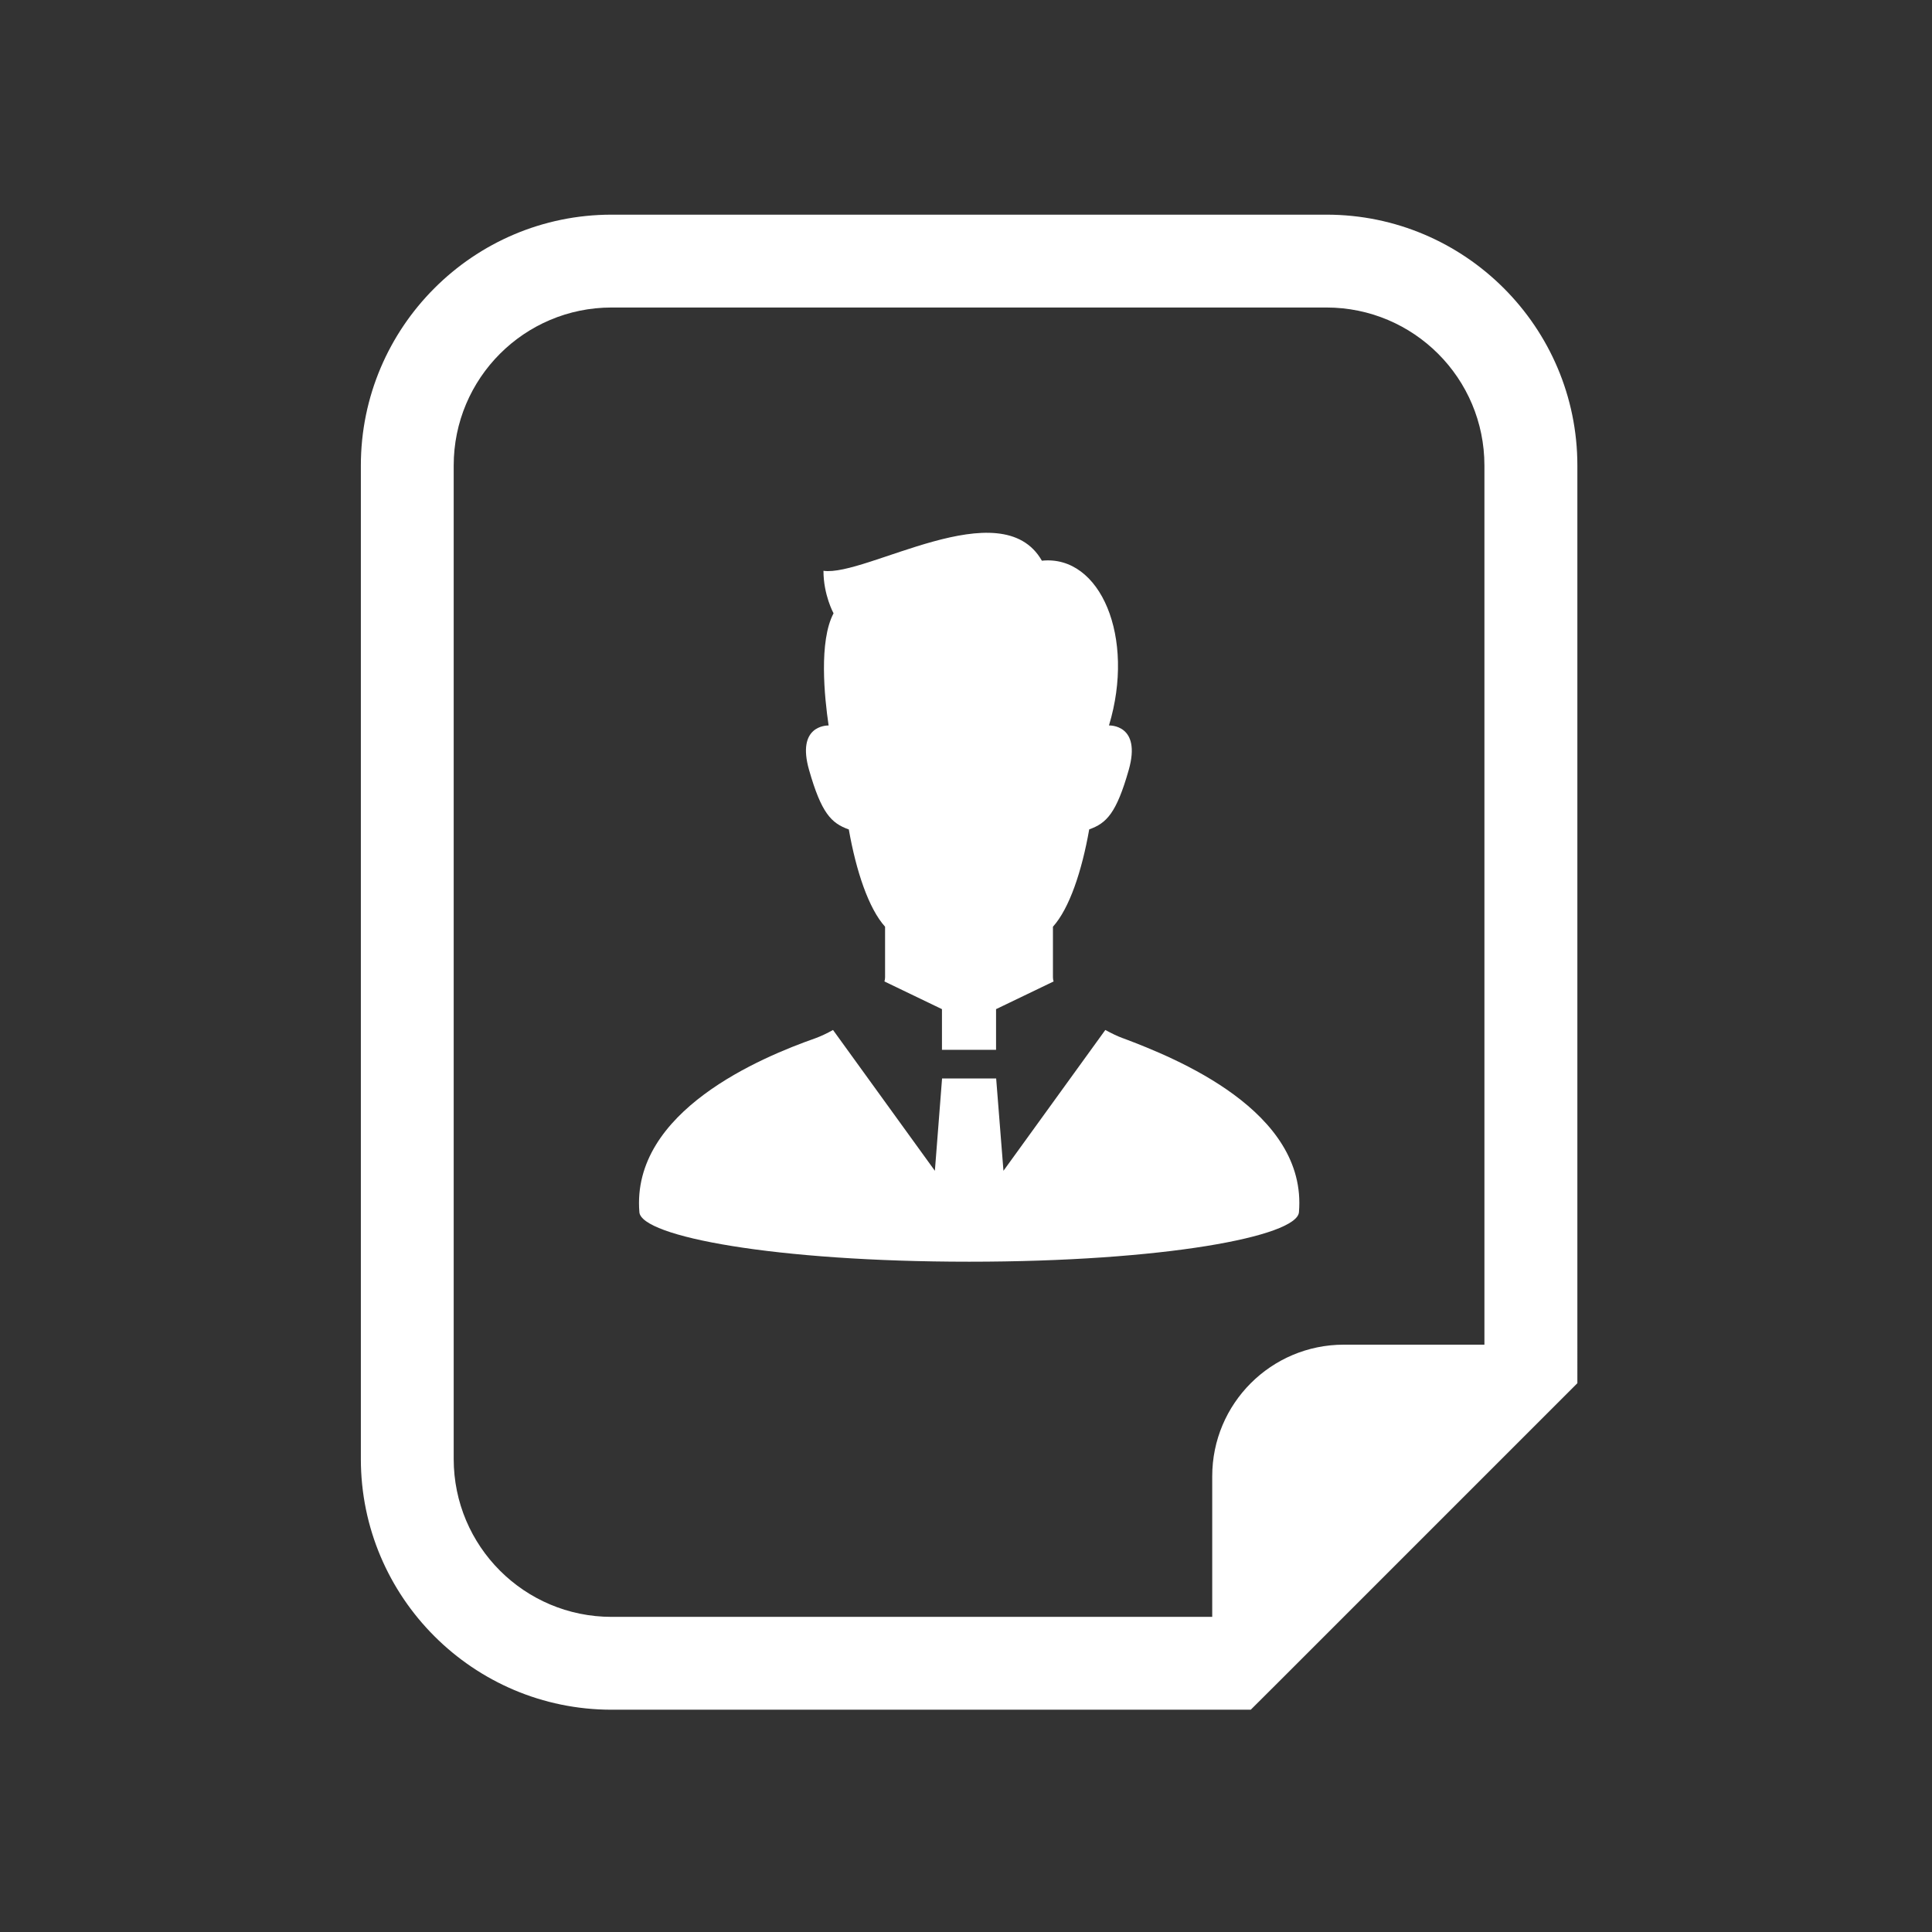
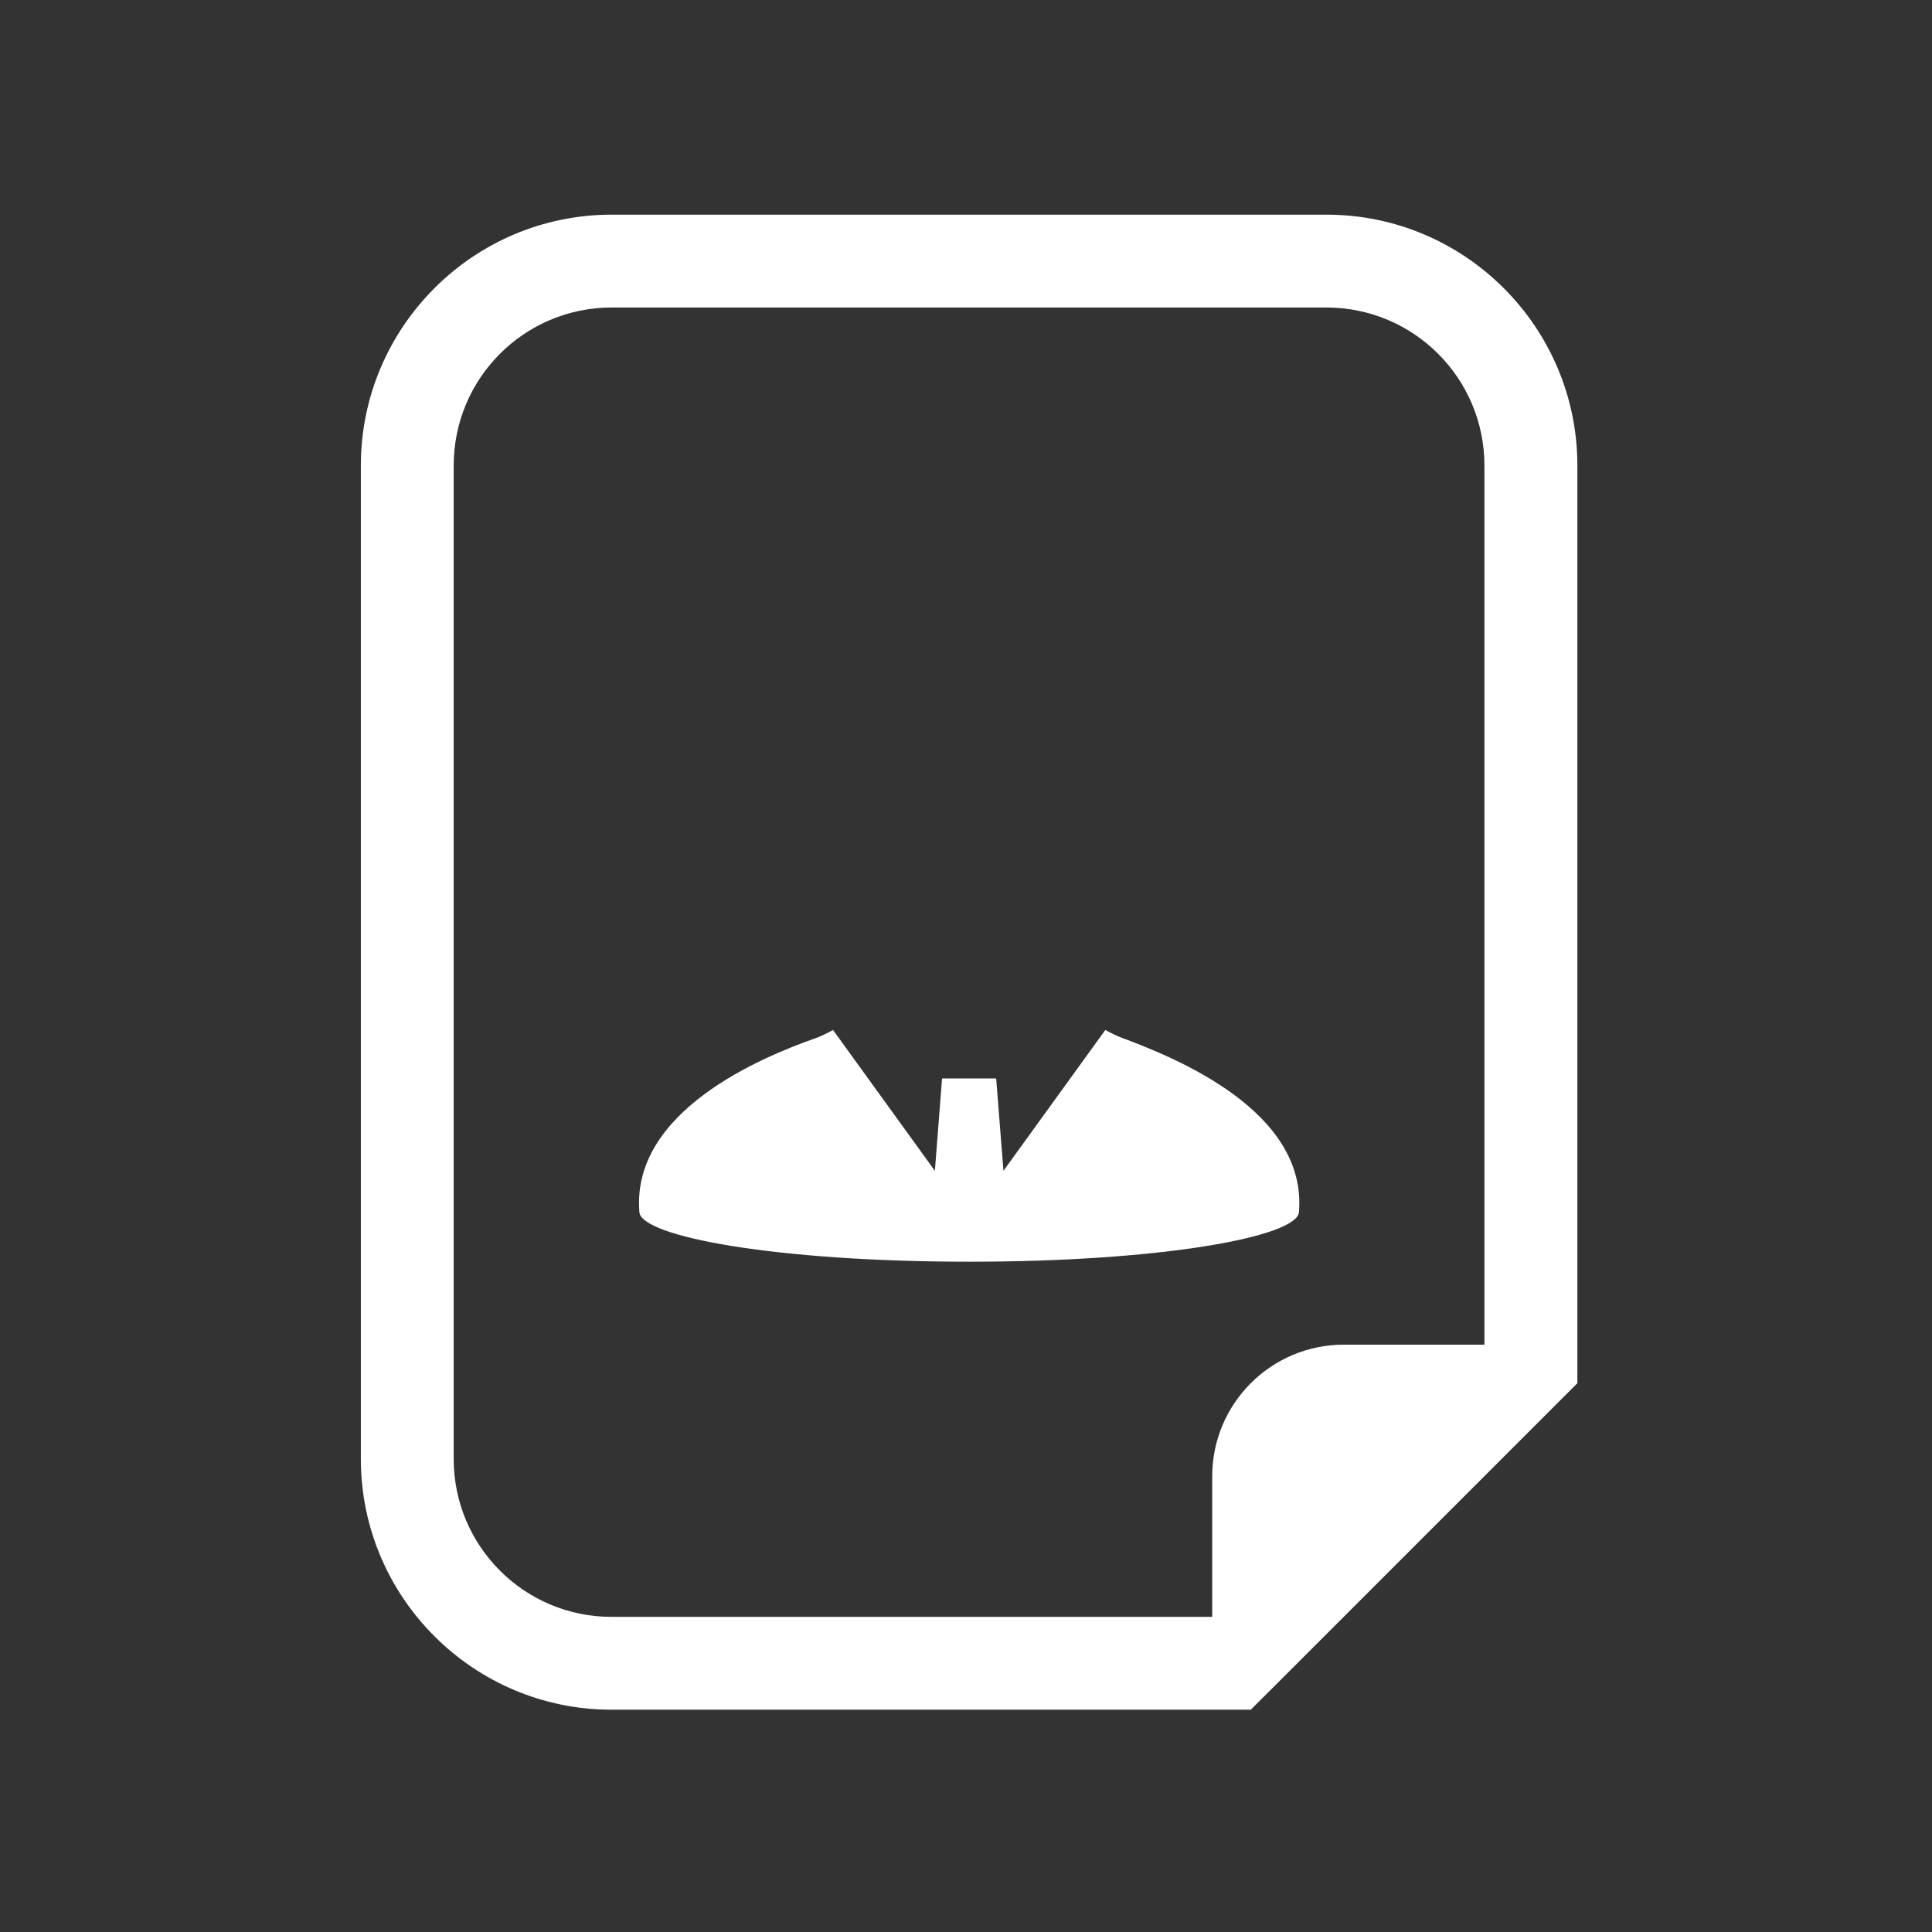
<svg xmlns="http://www.w3.org/2000/svg" id="_2" data-name="2" viewBox="0 0 180 180">
  <rect x="0" y="0" width="180" height="180" fill="#333333" stroke="none" />
  <path d="M104.62,96.73c-.52-.19-1.07-.46-1.64-.77l-9.49,13.12-.68-8.6h-5.04l-.67,8.6-9.49-13.12c-.58.33-1.15.59-1.64.77-4.97,1.75-17.18,6.78-16.4,16.21.19,2.26,12.63,4.61,30.73,4.61s30.53-2.35,30.72-4.61c.79-9.43-11.46-14.36-16.39-16.21Z" style="fill: #fff; stroke-width: 0px;" />
-   <path d="M79.08,77.27c.69,3.91,1.85,7.37,3.38,9.07v4.72c0,.12-.02.25-.06.38l5.36,2.58v3.79h5.04v-3.79l5.36-2.58c-.04-.13-.06-.26-.06-.38v-4.72c1.53-1.7,2.69-5.16,3.38-9.07,1.61-.57,2.53-1.5,3.68-5.53,1.22-4.29-1.84-4.15-1.84-4.15,2.48-8.21-.79-15.92-6.25-15.35-3.77-6.6-16.4,1.51-20.35.94,0,2.26.94,3.96.94,3.96-1.38,2.61-.85,7.82-.46,10.45-.23,0-3,.03-1.82,4.15,1.15,4.03,2.07,4.95,3.68,5.53Z" style="fill: #fff; stroke-width: 0px;" />
  <path d="M123.59,20H56.98c-12.88,0-23.36,10.49-23.36,23.37v92.56c0,12.88,10.48,23.36,23.36,23.36h59.55l2.54-2.53,25.36-25.36,2.53-2.53V43.37c0-12.88-10.48-23.37-23.37-23.37ZM138.3,125.28h-13.1c-6.77,0-12.26,5.49-12.26,12.26v13.1h-55.96c-8.13,0-14.71-6.59-14.71-14.71V43.37c0-8.13,6.59-14.72,14.71-14.72h66.6c8.13,0,14.72,6.59,14.72,14.72v81.91h0Z" style="fill: #fff; stroke-width: 0px;" />
</svg>